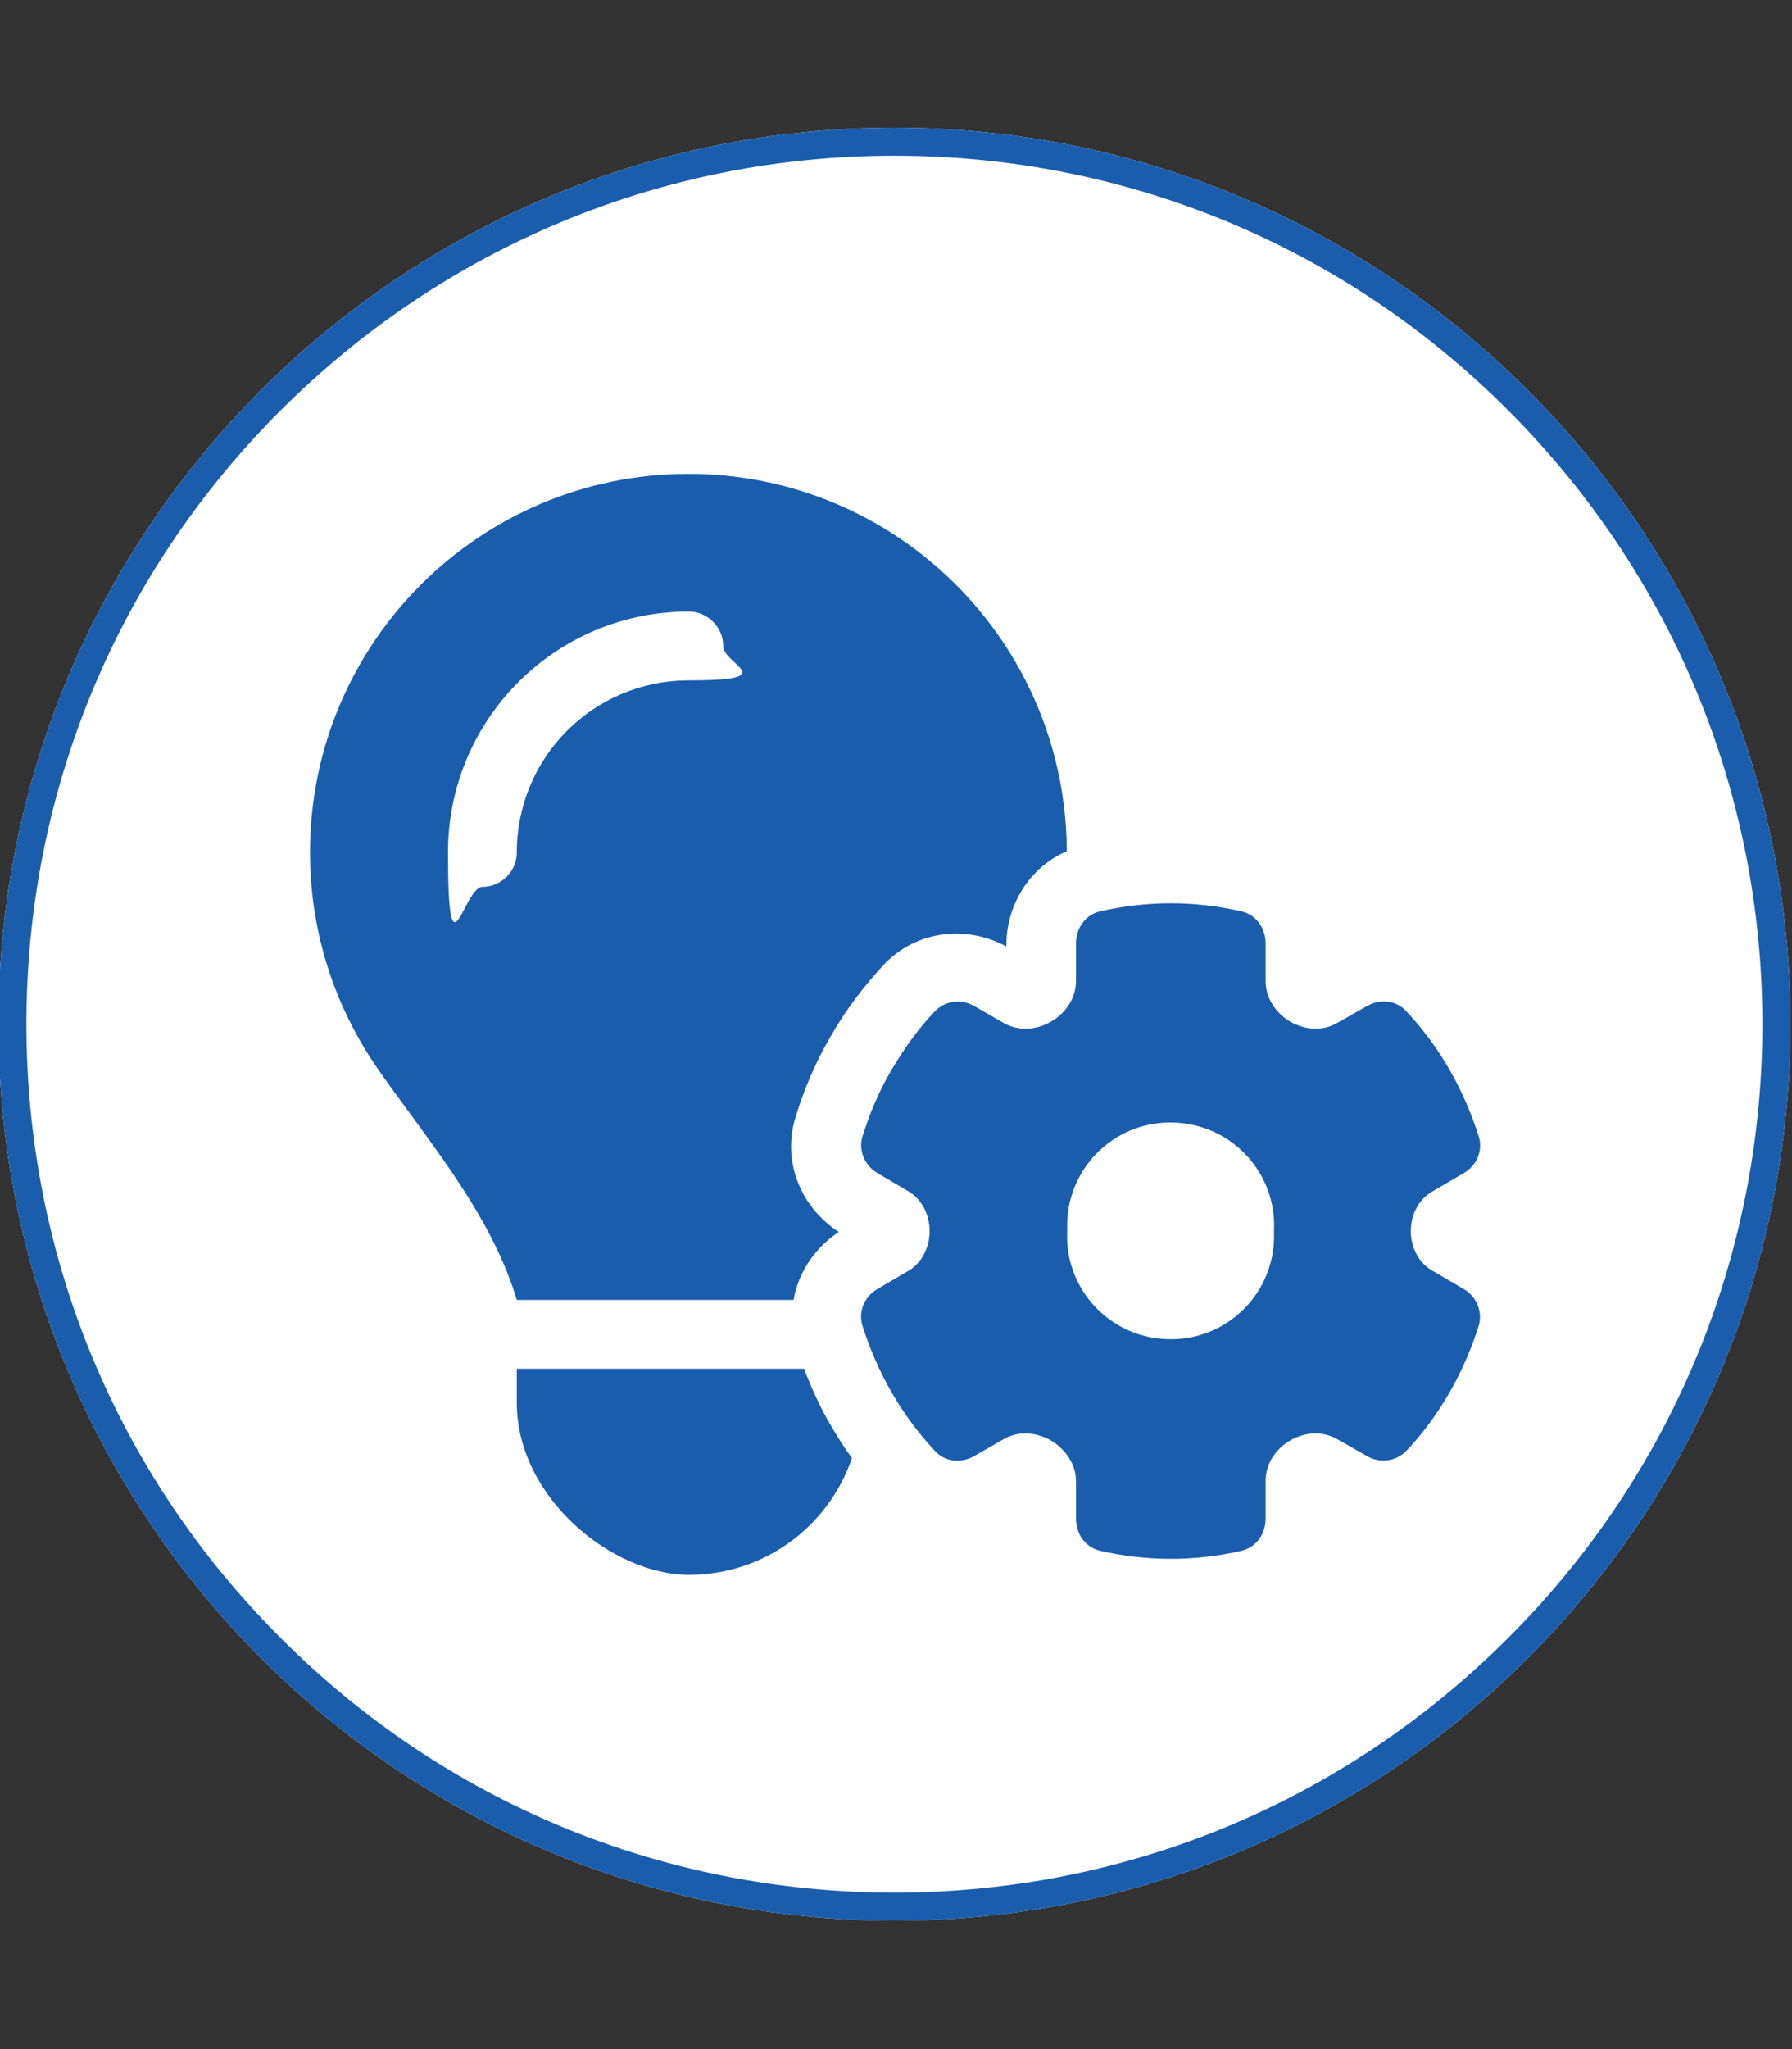
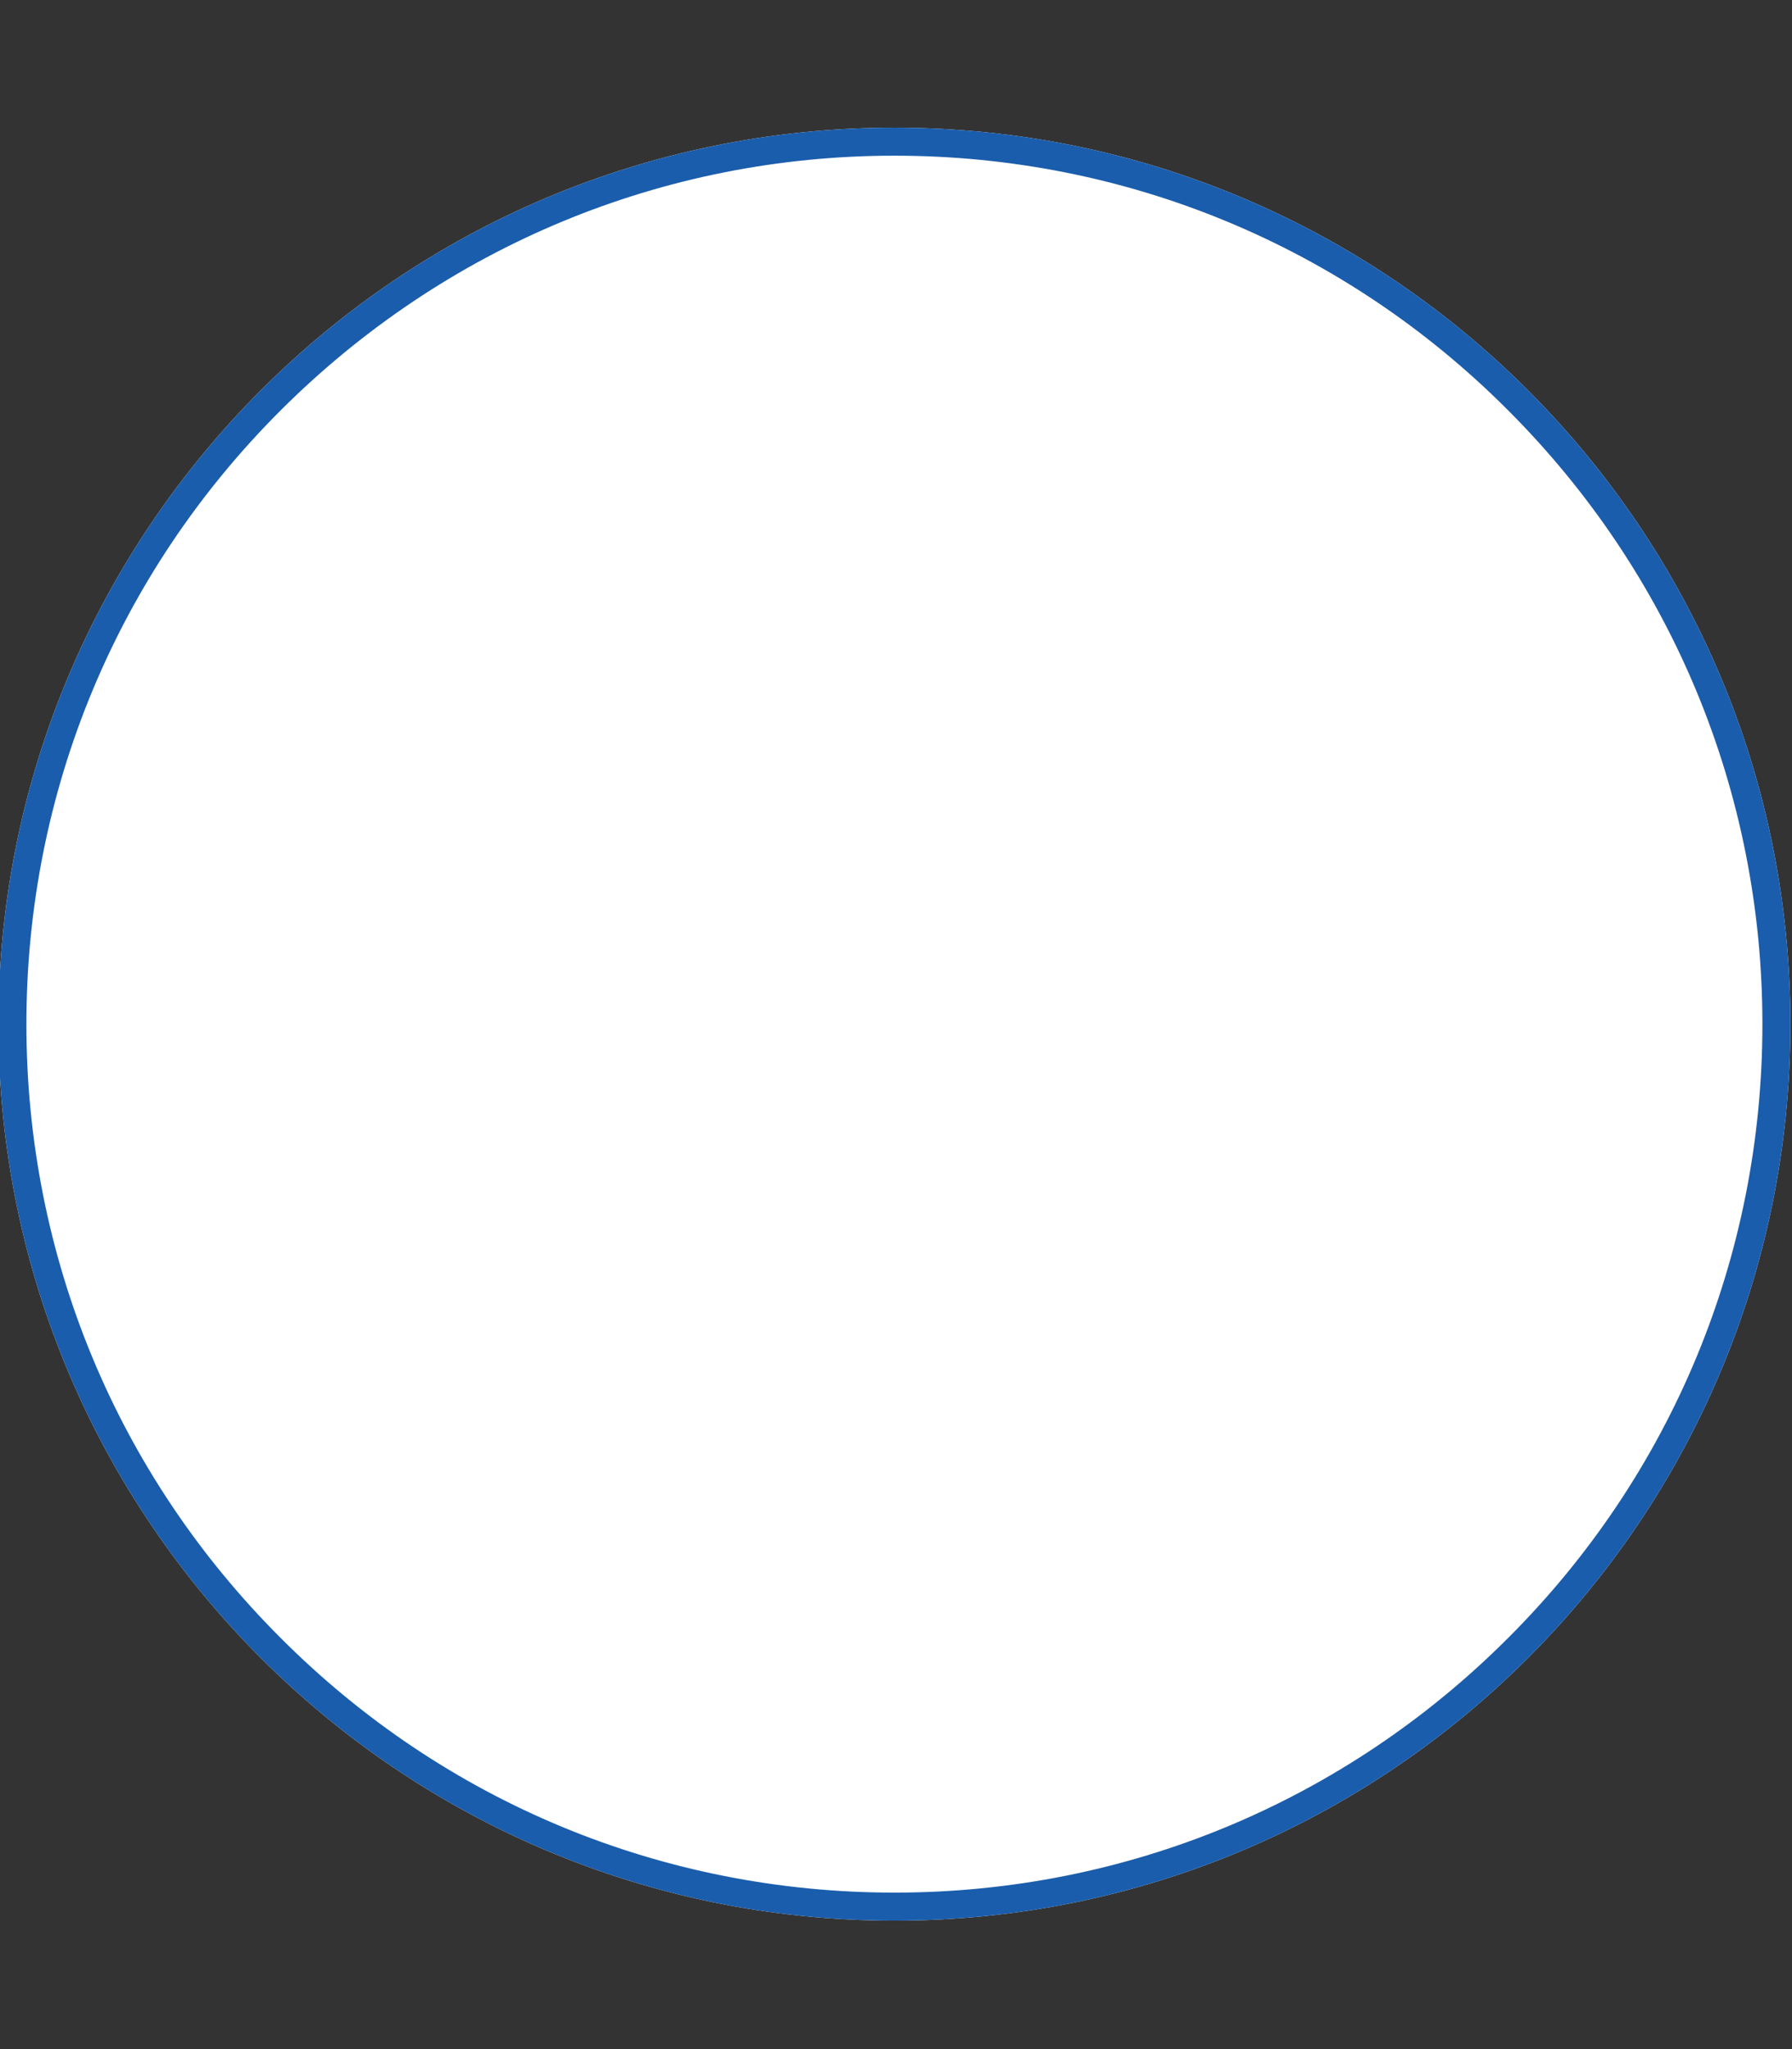
<svg xmlns="http://www.w3.org/2000/svg" id="Layer_1" version="1.1" viewBox="0 0 448 512">
  <rect x="0" y="0" width="448" height="512" fill="#333333" stroke="none" />
  <defs>
    <style>
      .st0 {
        fill: #1a5dac;
      }

      .st1 {
        fill: #fff;
      }
    </style>
  </defs>
  <path class="st1" d="M223.6,31.9C99.9,31.9-.4,132.2-.4,255.9s100.3,224,224,224,224-100.3,224-224S347.3,31.9,223.6,31.9h0Z" />
  <path class="st0" d="M223.6,31.9C99.9,31.9-.4,132.2-.4,255.9s100.3,224,224,224,224-100.3,224-224S347.3,31.9,223.6,31.9ZM377,409.3c-41,41-95.5,63.6-153.4,63.6s-112.5-22.6-153.4-63.6C29.2,368.4,6.6,313.9,6.6,255.9s22.6-112.5,63.6-153.4c41-40.9,95.5-63.6,153.4-63.6s112.5,22.6,153.4,63.6c41,41,63.6,95.5,63.6,153.4s-22.6,112.5-63.6,153.4Z" />
-   <path class="st0" d="M209.9,307.7c-5.9,3.8-10.3,10-11.5,17.1h-69.2c-5.2-17.2-15.9-31.8-26.5-46.3h0c-2.8-3.8-5.6-7.6-8.3-11.5-10.6-15.3-16.9-33.9-16.9-54,0-52.3,42.4-94.6,94.6-94.6s94.4,42.2,94.6,94.3c-9.6,4.1-15.1,13.8-15.1,23.3v.5c-9.5-5.2-22.3-4.4-30.8,4.7-4.9,5.3-9.4,11.2-13.1,17.7-3.8,6.5-6.7,13.3-8.8,20.2-3.6,11.6,1.8,23,10.8,28.7h0ZM129.2,342h71.8c1.9,4.9,4.1,9.8,6.9,14.5,1.6,2.7,3.2,5.3,5.1,7.8-5.8,17-21.8,29.2-40.8,29.2s-43-19.2-43-43v-8.6ZM129.2,213c0-23.8,19.2-43,43-43s8.6-3.9,8.6-8.6-3.9-8.6-8.6-8.6c-33.3,0-60.2,26.9-60.2,60.2s3.9,8.6,8.6,8.6,8.6-3.9,8.6-8.6ZM269,235.7c0-3.8,2.4-7.2,6.1-8,5.6-1.3,11.6-2,17.6-2s11.9.7,17.6,2c3.7.8,6.1,4.2,6.1,8v9.5c0,4.2,2.6,8,6.2,10.1,3.7,2.1,8.1,2.4,11.7.3l7.4-4.2c3.3-1.9,7.4-1.5,9.9,1.3,4.1,4.4,7.7,9.2,10.8,14.6,3.1,5.4,5.5,11,7.3,16.7,1.1,3.6-.6,7.4-3.9,9.2l-7.7,4.5c-3.5,2-5.4,5.9-5.4,9.9s1.9,7.9,5.4,9.9l7.7,4.5c3.3,1.9,4.9,5.6,3.9,9.2-1.8,5.7-4.2,11.3-7.3,16.7-3.1,5.4-6.7,10.3-10.8,14.6-2.6,2.7-6.7,3.2-9.9,1.3l-7.4-4.2c-3.6-2.1-8.1-1.8-11.7.3-3.7,2.1-6.2,5.9-6.2,10.1v9.5c0,3.8-2.4,7.2-6.1,8-5.6,1.3-11.6,2-17.6,2s-11.9-.7-17.6-2c-3.7-.8-6.1-4.2-6.1-8v-9.4c0-4.2-2.6-8-6.3-10.2-3.7-2.1-8.2-2.4-11.8-.3l-7.3,4.2c-3.3,1.9-7.4,1.5-9.9-1.3-4.1-4.4-7.7-9.2-10.8-14.6s-5.5-11-7.3-16.7c-1.1-3.6.6-7.4,3.9-9.2l7.5-4.4c3.5-2,5.4-6,5.4-10s-1.9-8-5.4-10l-7.5-4.4c-3.3-1.9-4.9-5.6-3.9-9.2,1.8-5.7,4.1-11.3,7.3-16.7s6.7-10.3,10.8-14.6c2.6-2.7,6.7-3.2,9.9-1.3l7.3,4.2c3.7,2.1,8.2,1.8,11.8-.3,3.7-2.1,6.3-5.9,6.3-10.2v-9.4h0ZM318.5,307.5c.7-14.3-10.4-26.4-24.7-27-14.3-.7-26.4,10.4-27,24.7,0,.8,0,1.6,0,2.4-.7,14.3,10.4,26.4,24.7,27,14.3.7,26.4-10.4,27-24.7,0-.8,0-1.6,0-2.4Z" />
</svg>